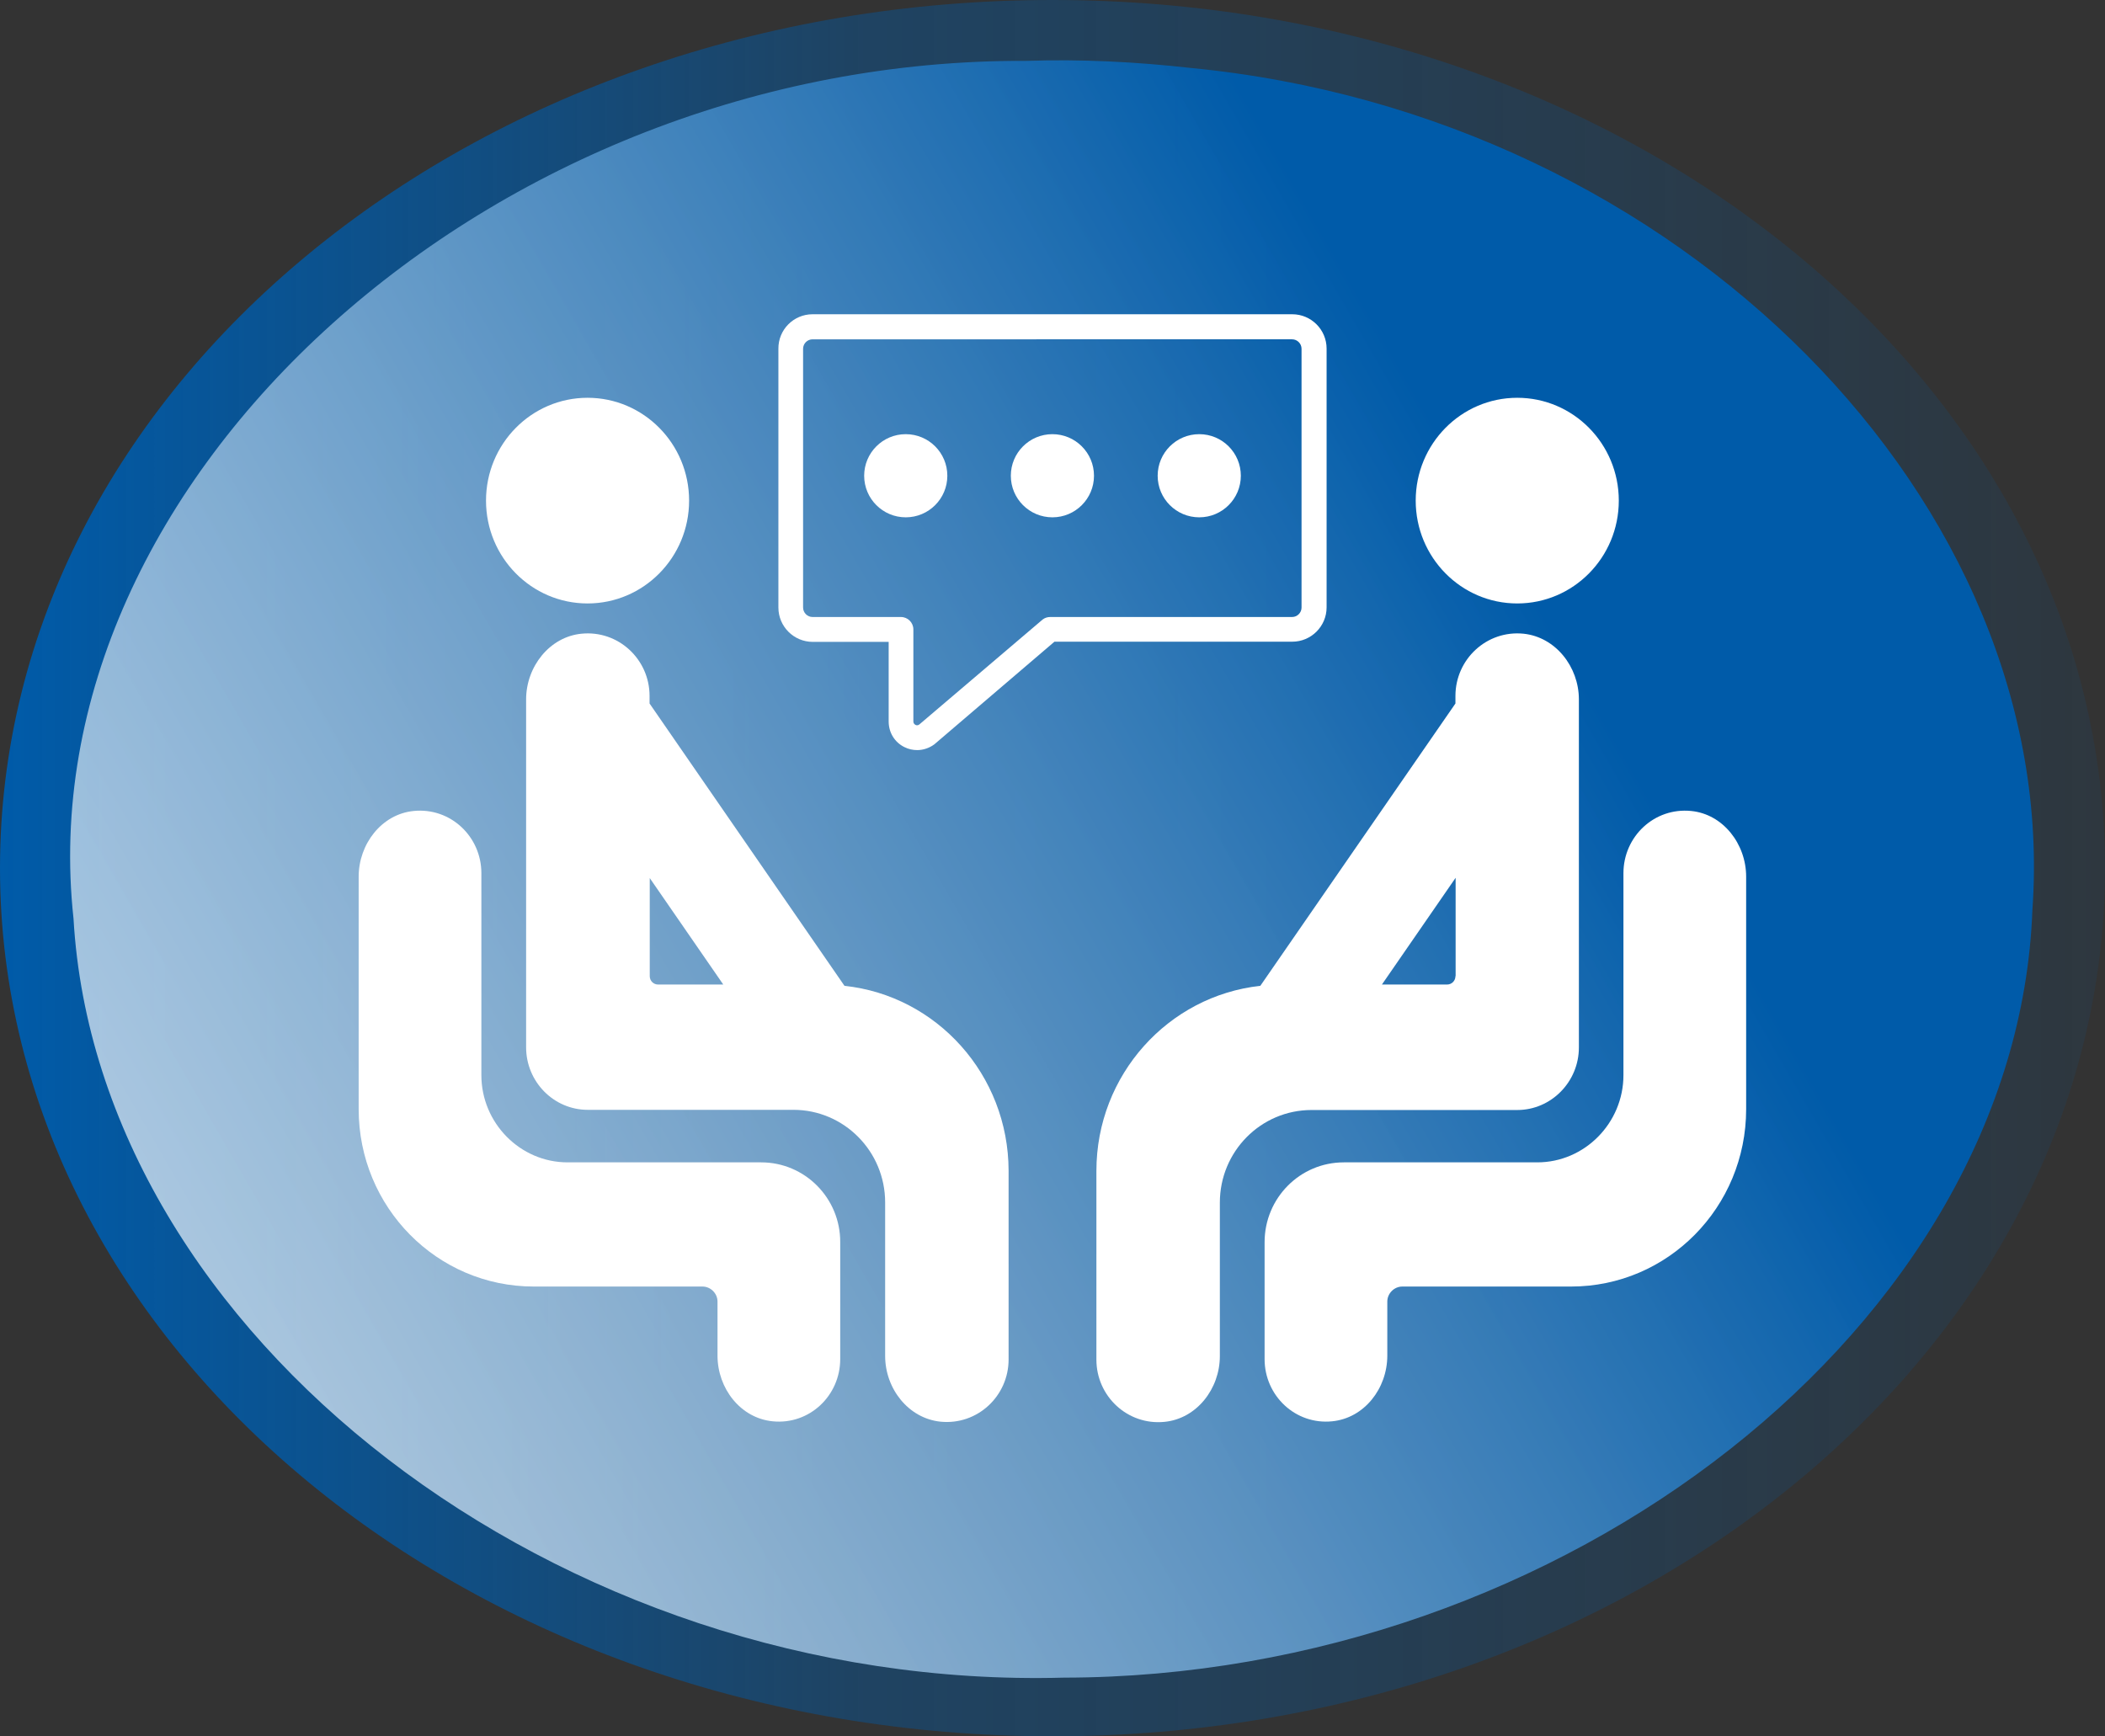
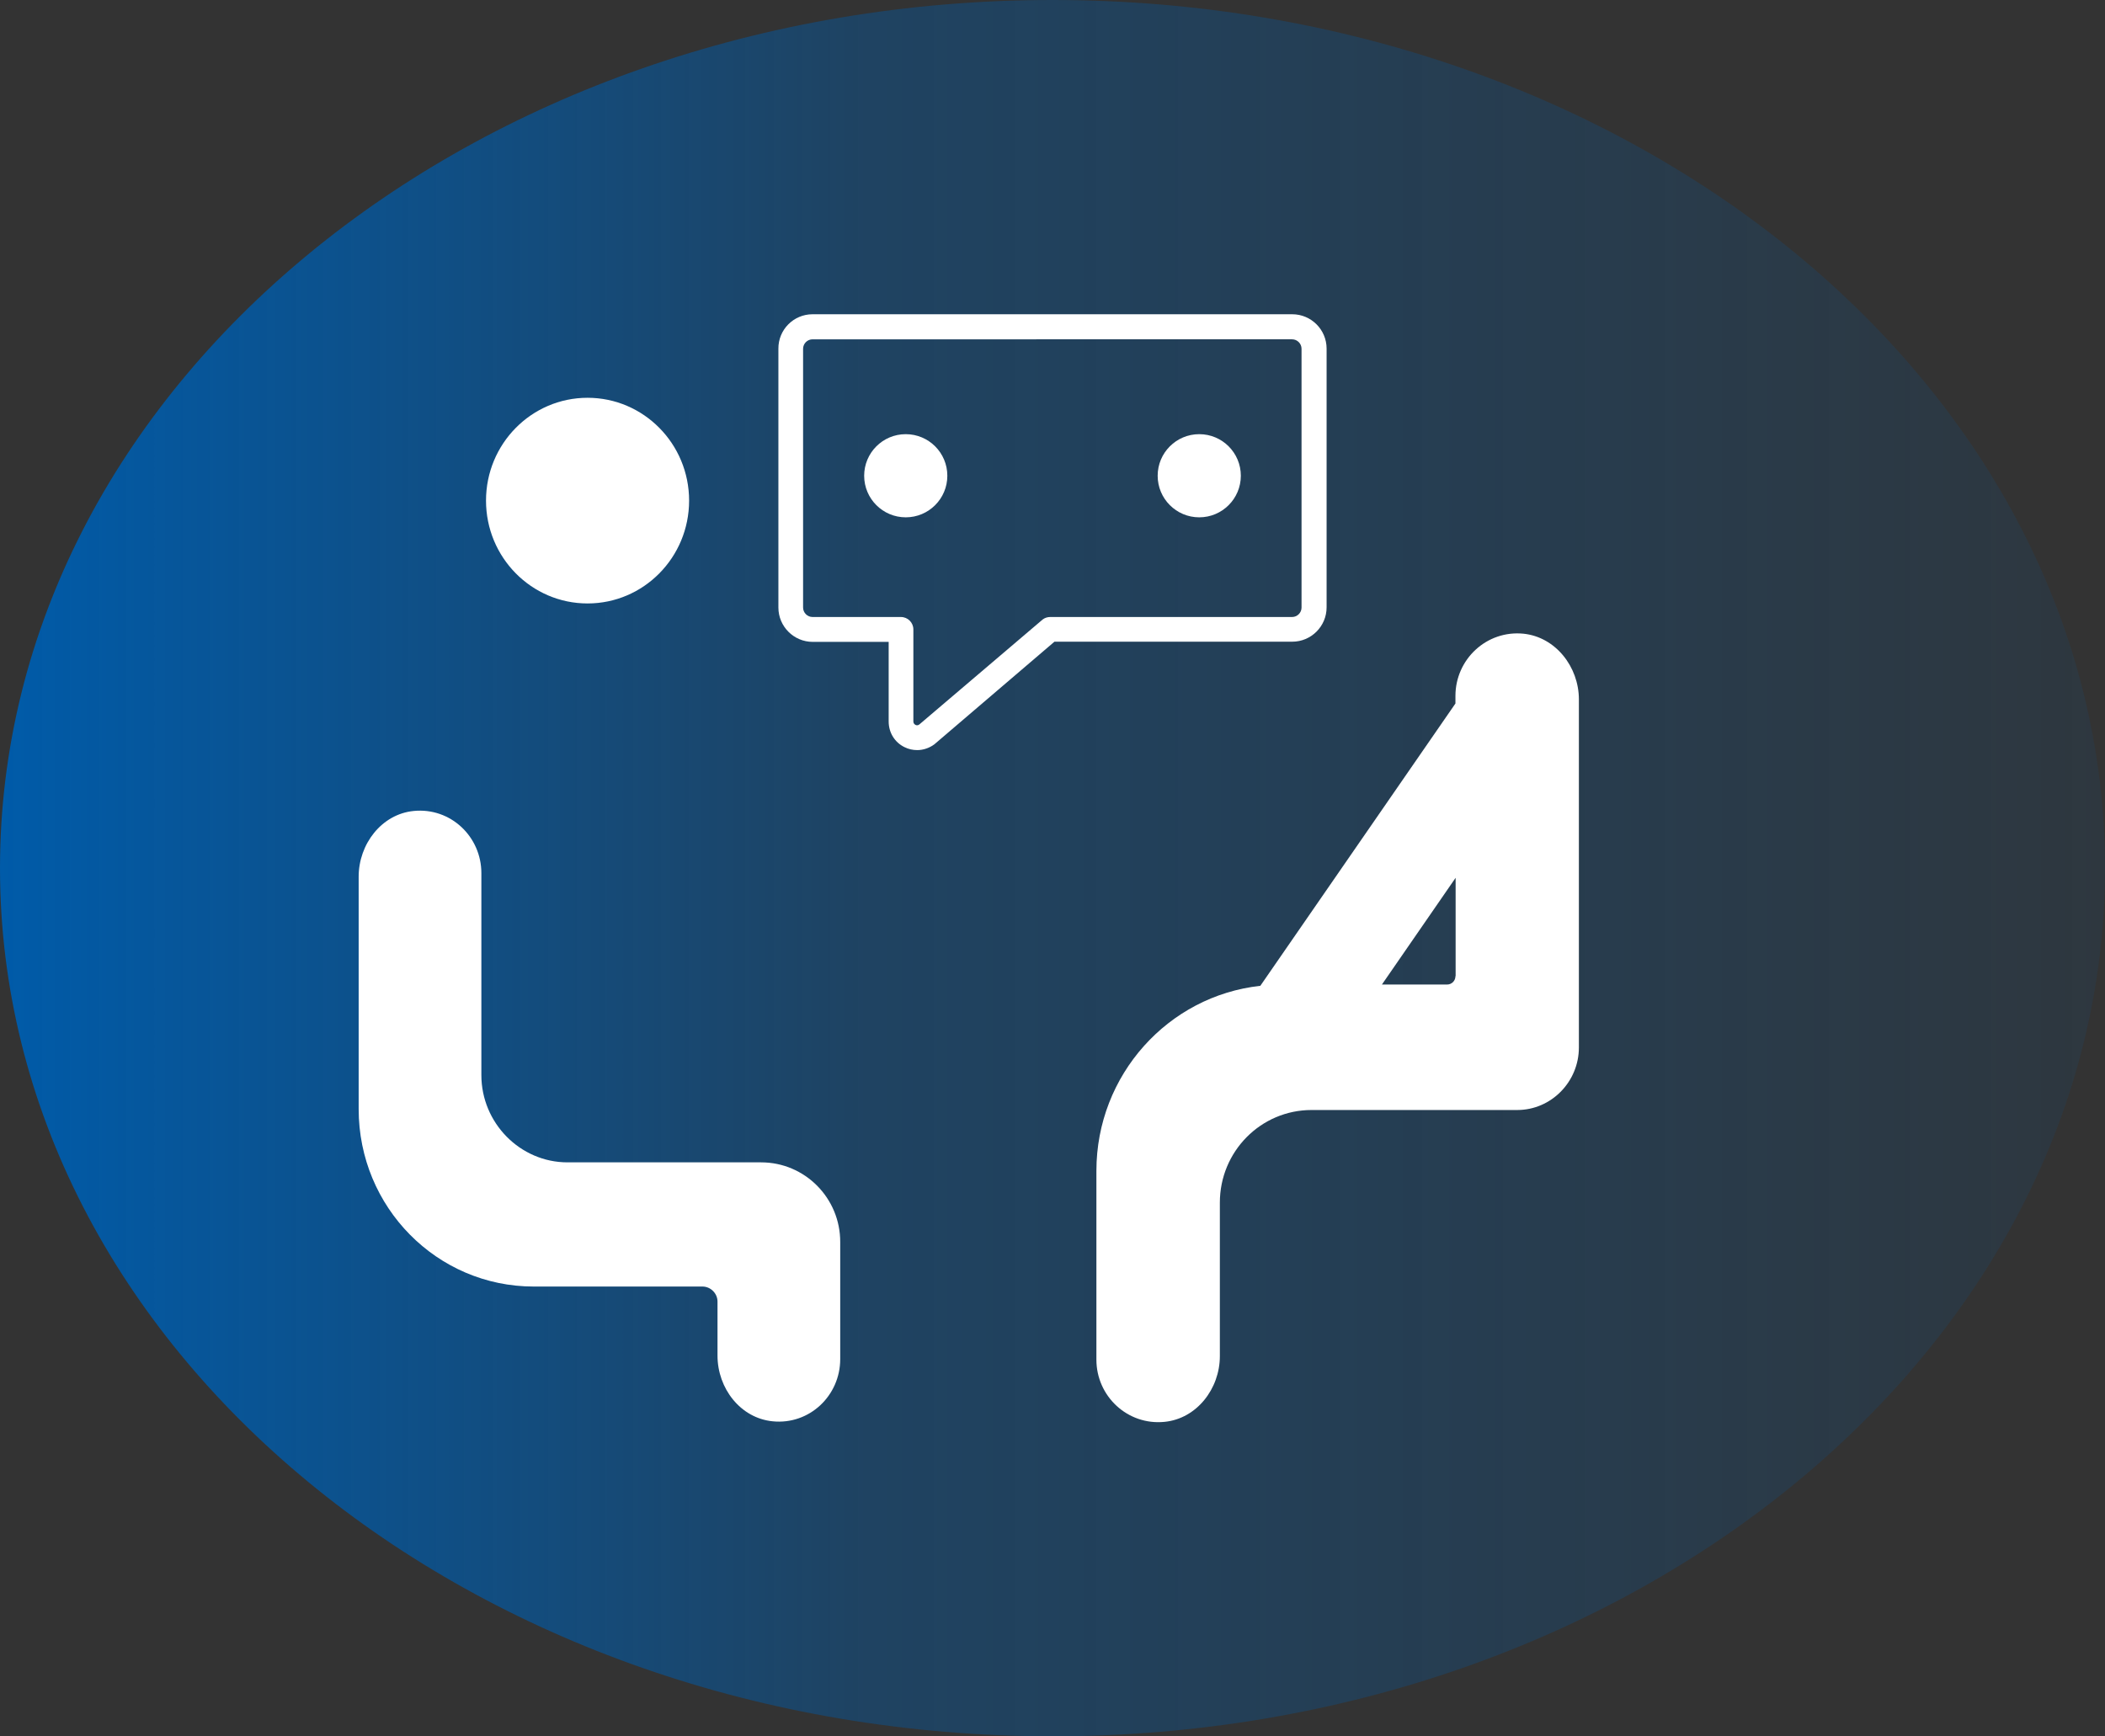
<svg xmlns="http://www.w3.org/2000/svg" version="1.1" id="Ebene_1" x="0px" y="0px" viewBox="0 0 113.39 93.54" style="enable-background:new 0 0 113.39 93.54;" xml:space="preserve">
  <rect x="0" y="0" width="113.39" height="93.54" fill="#333333" stroke="none" />
  <style type="text/css">
	.st0{fill:url(#SVGID_1_);}
	.st1{fill:url(#SVGID_00000020362710095362450950000005379193225687017919_);}
	.st2{fill:#FFFFFF;}
</style>
  <linearGradient id="SVGID_1_" gradientUnits="userSpaceOnUse" x1="43.948" y1="48.535" x2="136.503" y2="48.535" gradientTransform="matrix(1.225 0 0 -1 -53.84 95.307)">
    <stop offset="0" style="stop-color:#005BA9" />
    <stop offset="0.409" style="stop-color:#005BA9;stop-opacity:0.4" />
    <stop offset="1" style="stop-color:#005BA9;stop-opacity:0.1" />
  </linearGradient>
  <path class="st0" d="M113.39,46.77c0,25.83-25.38,46.77-56.69,46.77S0,72.6,0,46.77S25.38,0,56.69,0S113.39,20.94,113.39,46.77z" />
  <linearGradient id="SVGID_00000102516704773122443700000010615853260629778069_" gradientUnits="userSpaceOnUse" x1="226.982" y1="-777.484" x2="-6.804" y2="-912.46" gradientTransform="matrix(1 0 0 -1 0 -829.053)">
    <stop offset="0" style="stop-color:#005BA9" />
    <stop offset="0.618" style="stop-color:#005BA9" />
    <stop offset="1" style="stop-color:#FFFFFF;stop-opacity:0.8" />
  </linearGradient>
-   <path style="fill:url(#SVGID_00000102516704773122443700000010615853260629778069_);" d="M55.28,3.28  C26.56,3.14,1.38,25.81,3.96,49.49c1.29,22.4,26.09,41.63,53.35,40.89c26.95-0.03,51.35-19,52.17-41.37  c1.55-21.78-18.86-42.8-45.35-45.35C61.2,3.33,58.24,3.18,55.28,3.28L55.28,3.28z" />
  <g>
    <g>
      <path class="st2" d="M43.77,16.93h25.84c1.02,0,1.85,0.83,1.85,1.85v13.94c0,1.02-0.83,1.85-1.85,1.85H56.8l-6.47,5.53    c-0.27,0.2-0.6,0.31-0.92,0.31c-0.24,0-0.47-0.05-0.69-0.16c-0.53-0.26-0.85-0.79-0.85-1.38v-4.29h-4.09    c-1.02,0-1.85-0.83-1.85-1.85V18.79C41.92,17.76,42.75,16.93,43.77,16.93z M43.26,32.73c0,0.28,0.23,0.51,0.51,0.51h4.76    c0.37,0,0.67,0.3,0.67,0.67v4.96c0,0.1,0.06,0.15,0.11,0.18c0.05,0.03,0.13,0.04,0.21-0.02l6.65-5.66    c0.12-0.09,0.26-0.13,0.4-0.13h13.03c0.28,0,0.51-0.23,0.51-0.51V18.79c0-0.28-0.23-0.51-0.51-0.51H43.77    c-0.28,0-0.51,0.23-0.51,0.51V32.73z" />
      <g>
        <circle class="st2" cx="48.79" cy="25.63" r="2.24" />
-         <circle class="st2" cx="56.69" cy="25.63" r="2.24" />
        <circle class="st2" cx="64.6" cy="25.63" r="2.24" />
      </g>
    </g>
    <g>
      <path class="st2" d="M37.12,26.97c0,3.06-2.45,5.54-5.47,5.54s-5.47-2.48-5.47-5.54c0-3.06,2.45-5.54,5.47-5.54    S37.12,23.91,37.12,26.97" />
-       <path class="st2" d="M34.99,47.29l3.97,5.75h-3.51c-0.25,0-0.45-0.2-0.45-0.45V47.29z M45.49,53.11L34.99,37.9v-0.41    c0-1.97-1.68-3.55-3.67-3.35c-1.72,0.17-2.98,1.78-2.98,3.54v18.74c0,1.86,1.49,3.37,3.32,3.37h11.08c2.72,0,4.94,2.23,4.94,4.99    v8.27c0,1.76,1.25,3.36,2.98,3.54c1.99,0.2,3.67-1.38,3.67-3.35V63.07C54.32,57.9,50.46,53.64,45.49,53.11" />
      <path class="st2" d="M41,62.62H30.57c-2.55,0-4.64-2.12-4.64-4.7V47.04c0-1.97-1.66-3.55-3.65-3.35    c-1.72,0.17-2.96,1.78-2.96,3.54v12.52c0,5.29,4.22,9.56,9.43,9.56h9.09c0.44,0,0.81,0.37,0.81,0.81v2.91    c0,1.77,1.24,3.37,2.97,3.54c1.98,0.2,3.64-1.38,3.64-3.35v-6.3C45.27,64.55,43.36,62.62,41,62.62" />
    </g>
    <g>
-       <path class="st2" d="M76.26,26.97c0,3.06,2.45,5.54,5.47,5.54s5.47-2.48,5.47-5.54c0-3.06-2.45-5.54-5.47-5.54    S76.26,23.91,76.26,26.97" />
      <path class="st2" d="M78.4,52.59c0,0.25-0.2,0.45-0.45,0.45h-3.51l3.97-5.75V52.59z M67.89,53.11c-4.96,0.54-8.83,4.8-8.83,9.97    v10.17c0,1.97,1.68,3.55,3.67,3.35c1.73-0.17,2.98-1.78,2.98-3.54v-8.27c0-2.76,2.21-4.99,4.94-4.99h11.08    c1.83,0,3.32-1.52,3.32-3.37V37.68c0-1.76-1.26-3.36-2.98-3.54c-1.99-0.2-3.67,1.38-3.67,3.35v0.41L67.89,53.11" />
-       <path class="st2" d="M72.39,62.62h10.42c2.55,0,4.64-2.12,4.64-4.7V47.04c0-1.97,1.66-3.55,3.65-3.35    c1.72,0.17,2.96,1.78,2.96,3.54v12.52c0,5.29-4.22,9.56-9.43,9.56h-9.09c-0.44,0-0.81,0.37-0.81,0.81v2.91    c0,1.77-1.24,3.37-2.97,3.54c-1.98,0.2-3.64-1.38-3.64-3.35v-6.3C68.12,64.55,70.02,62.62,72.39,62.62" />
    </g>
  </g>
</svg>